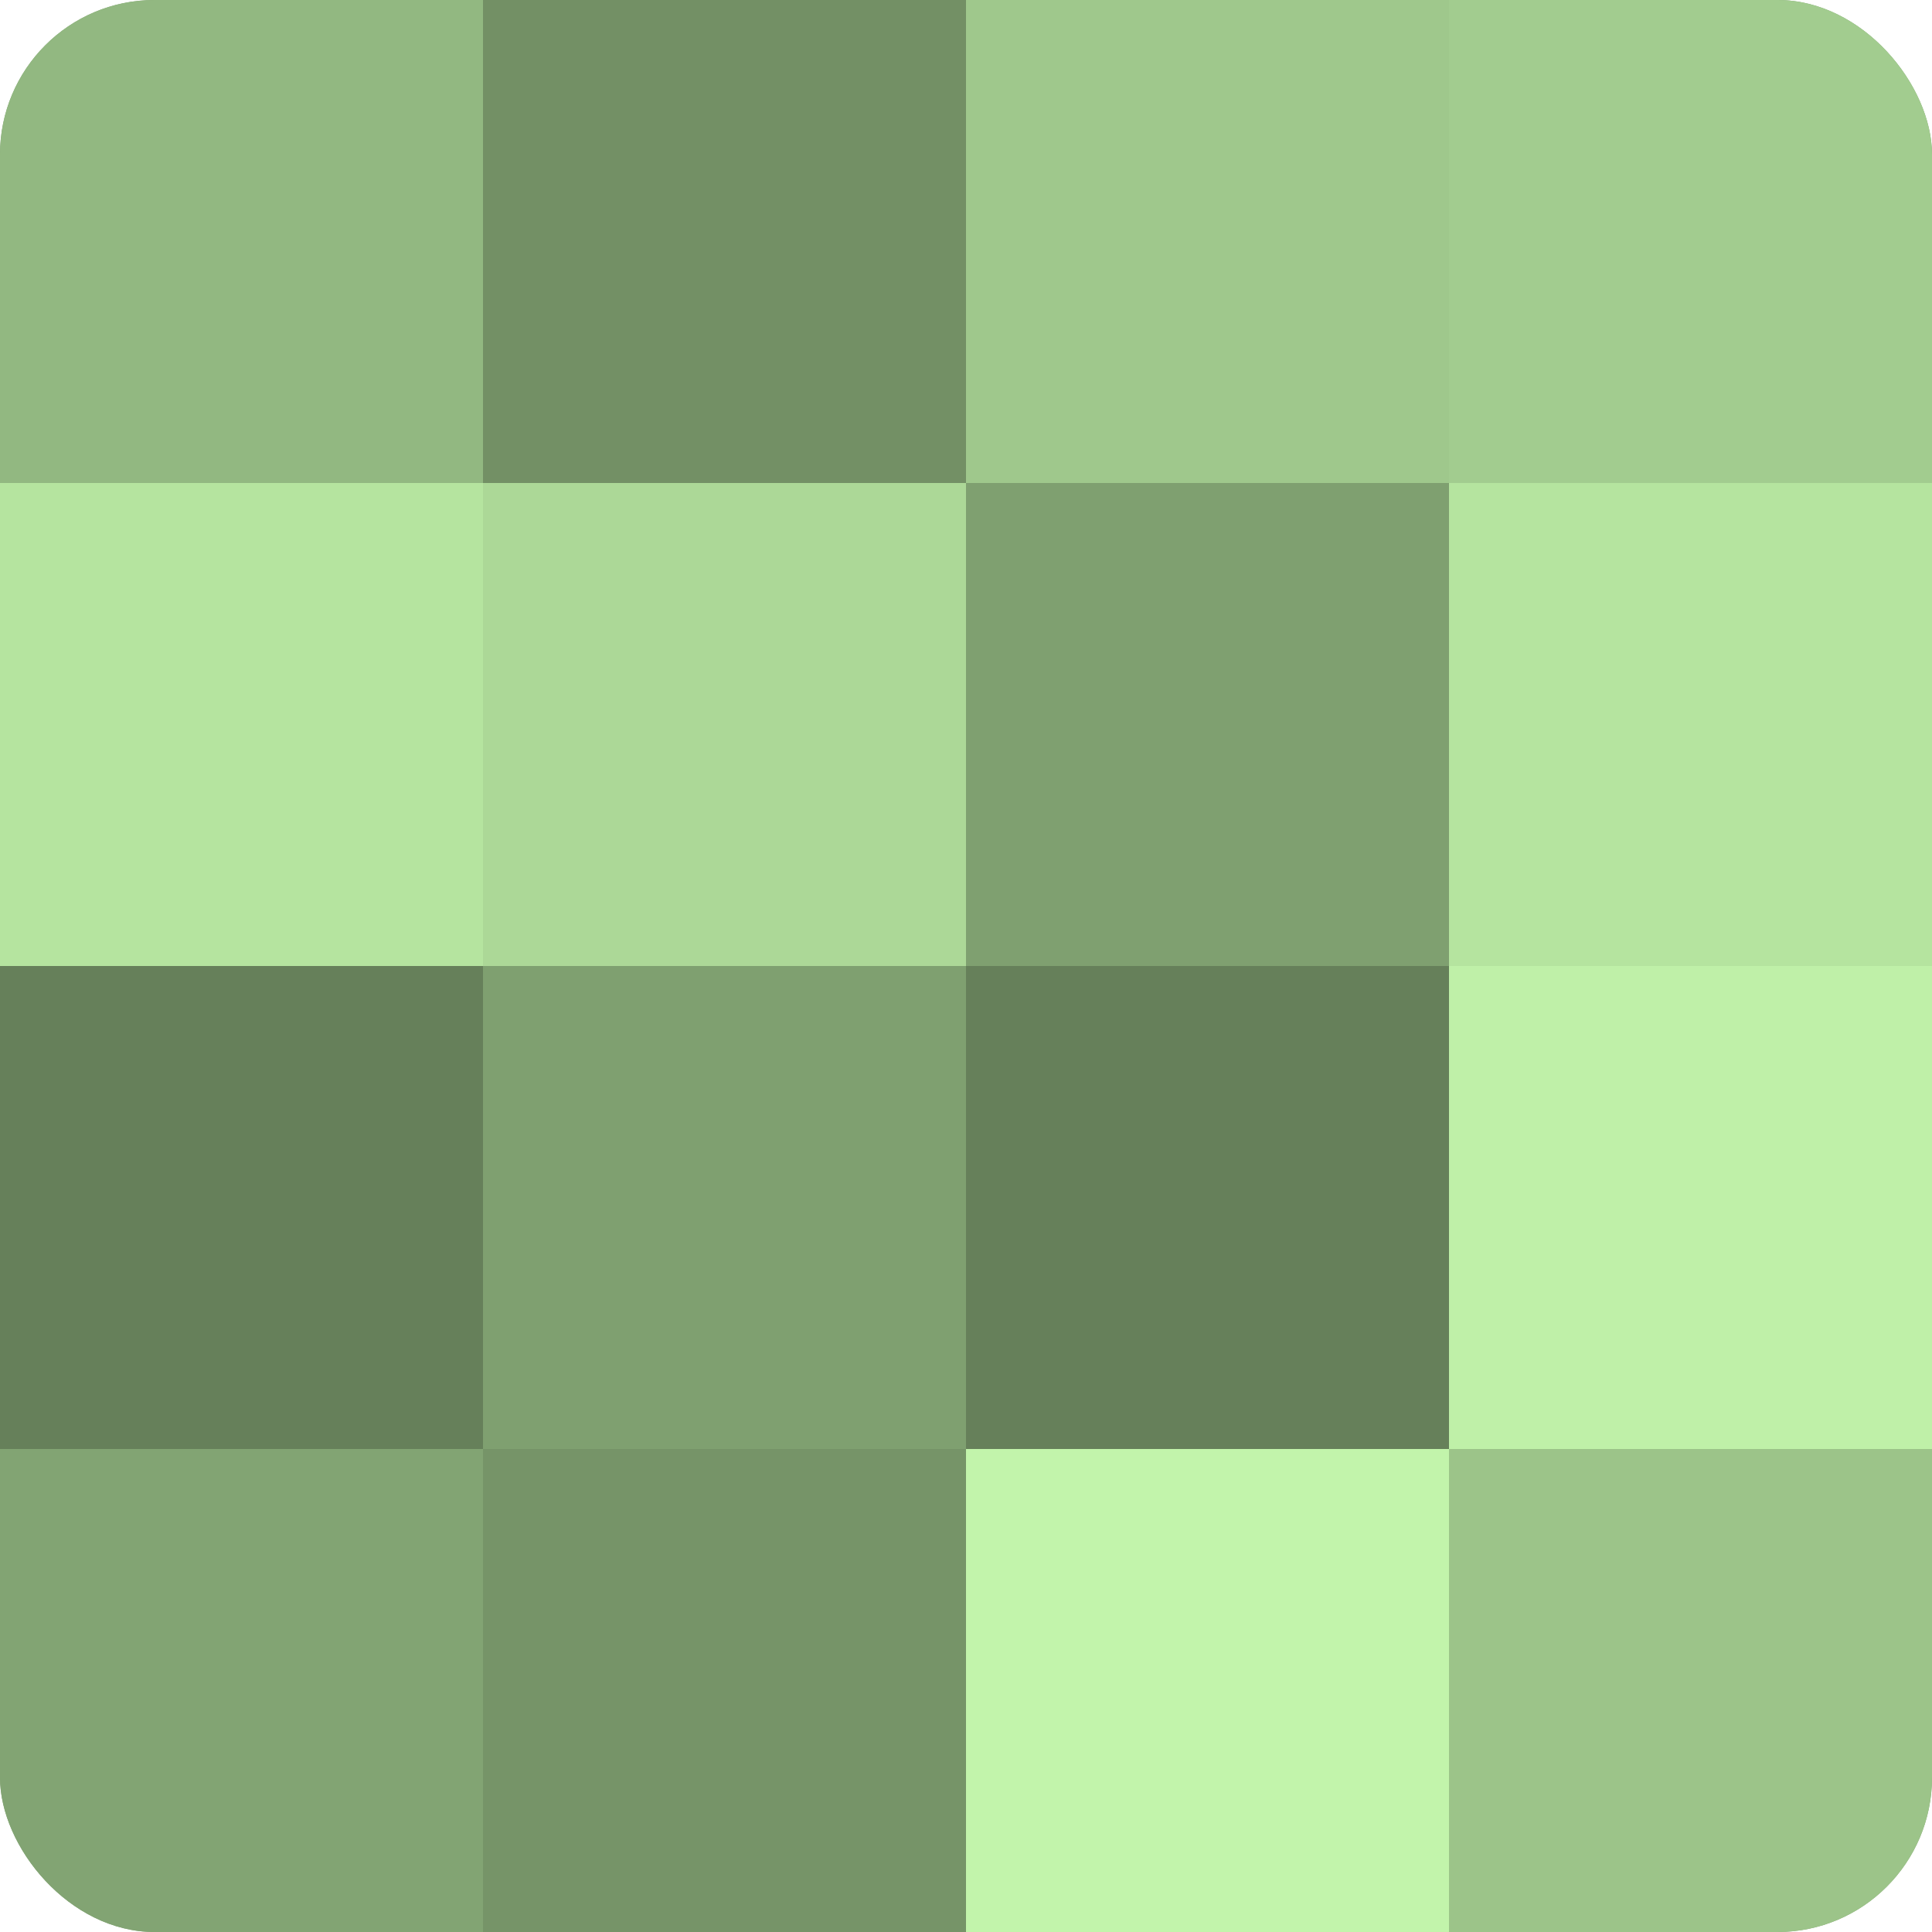
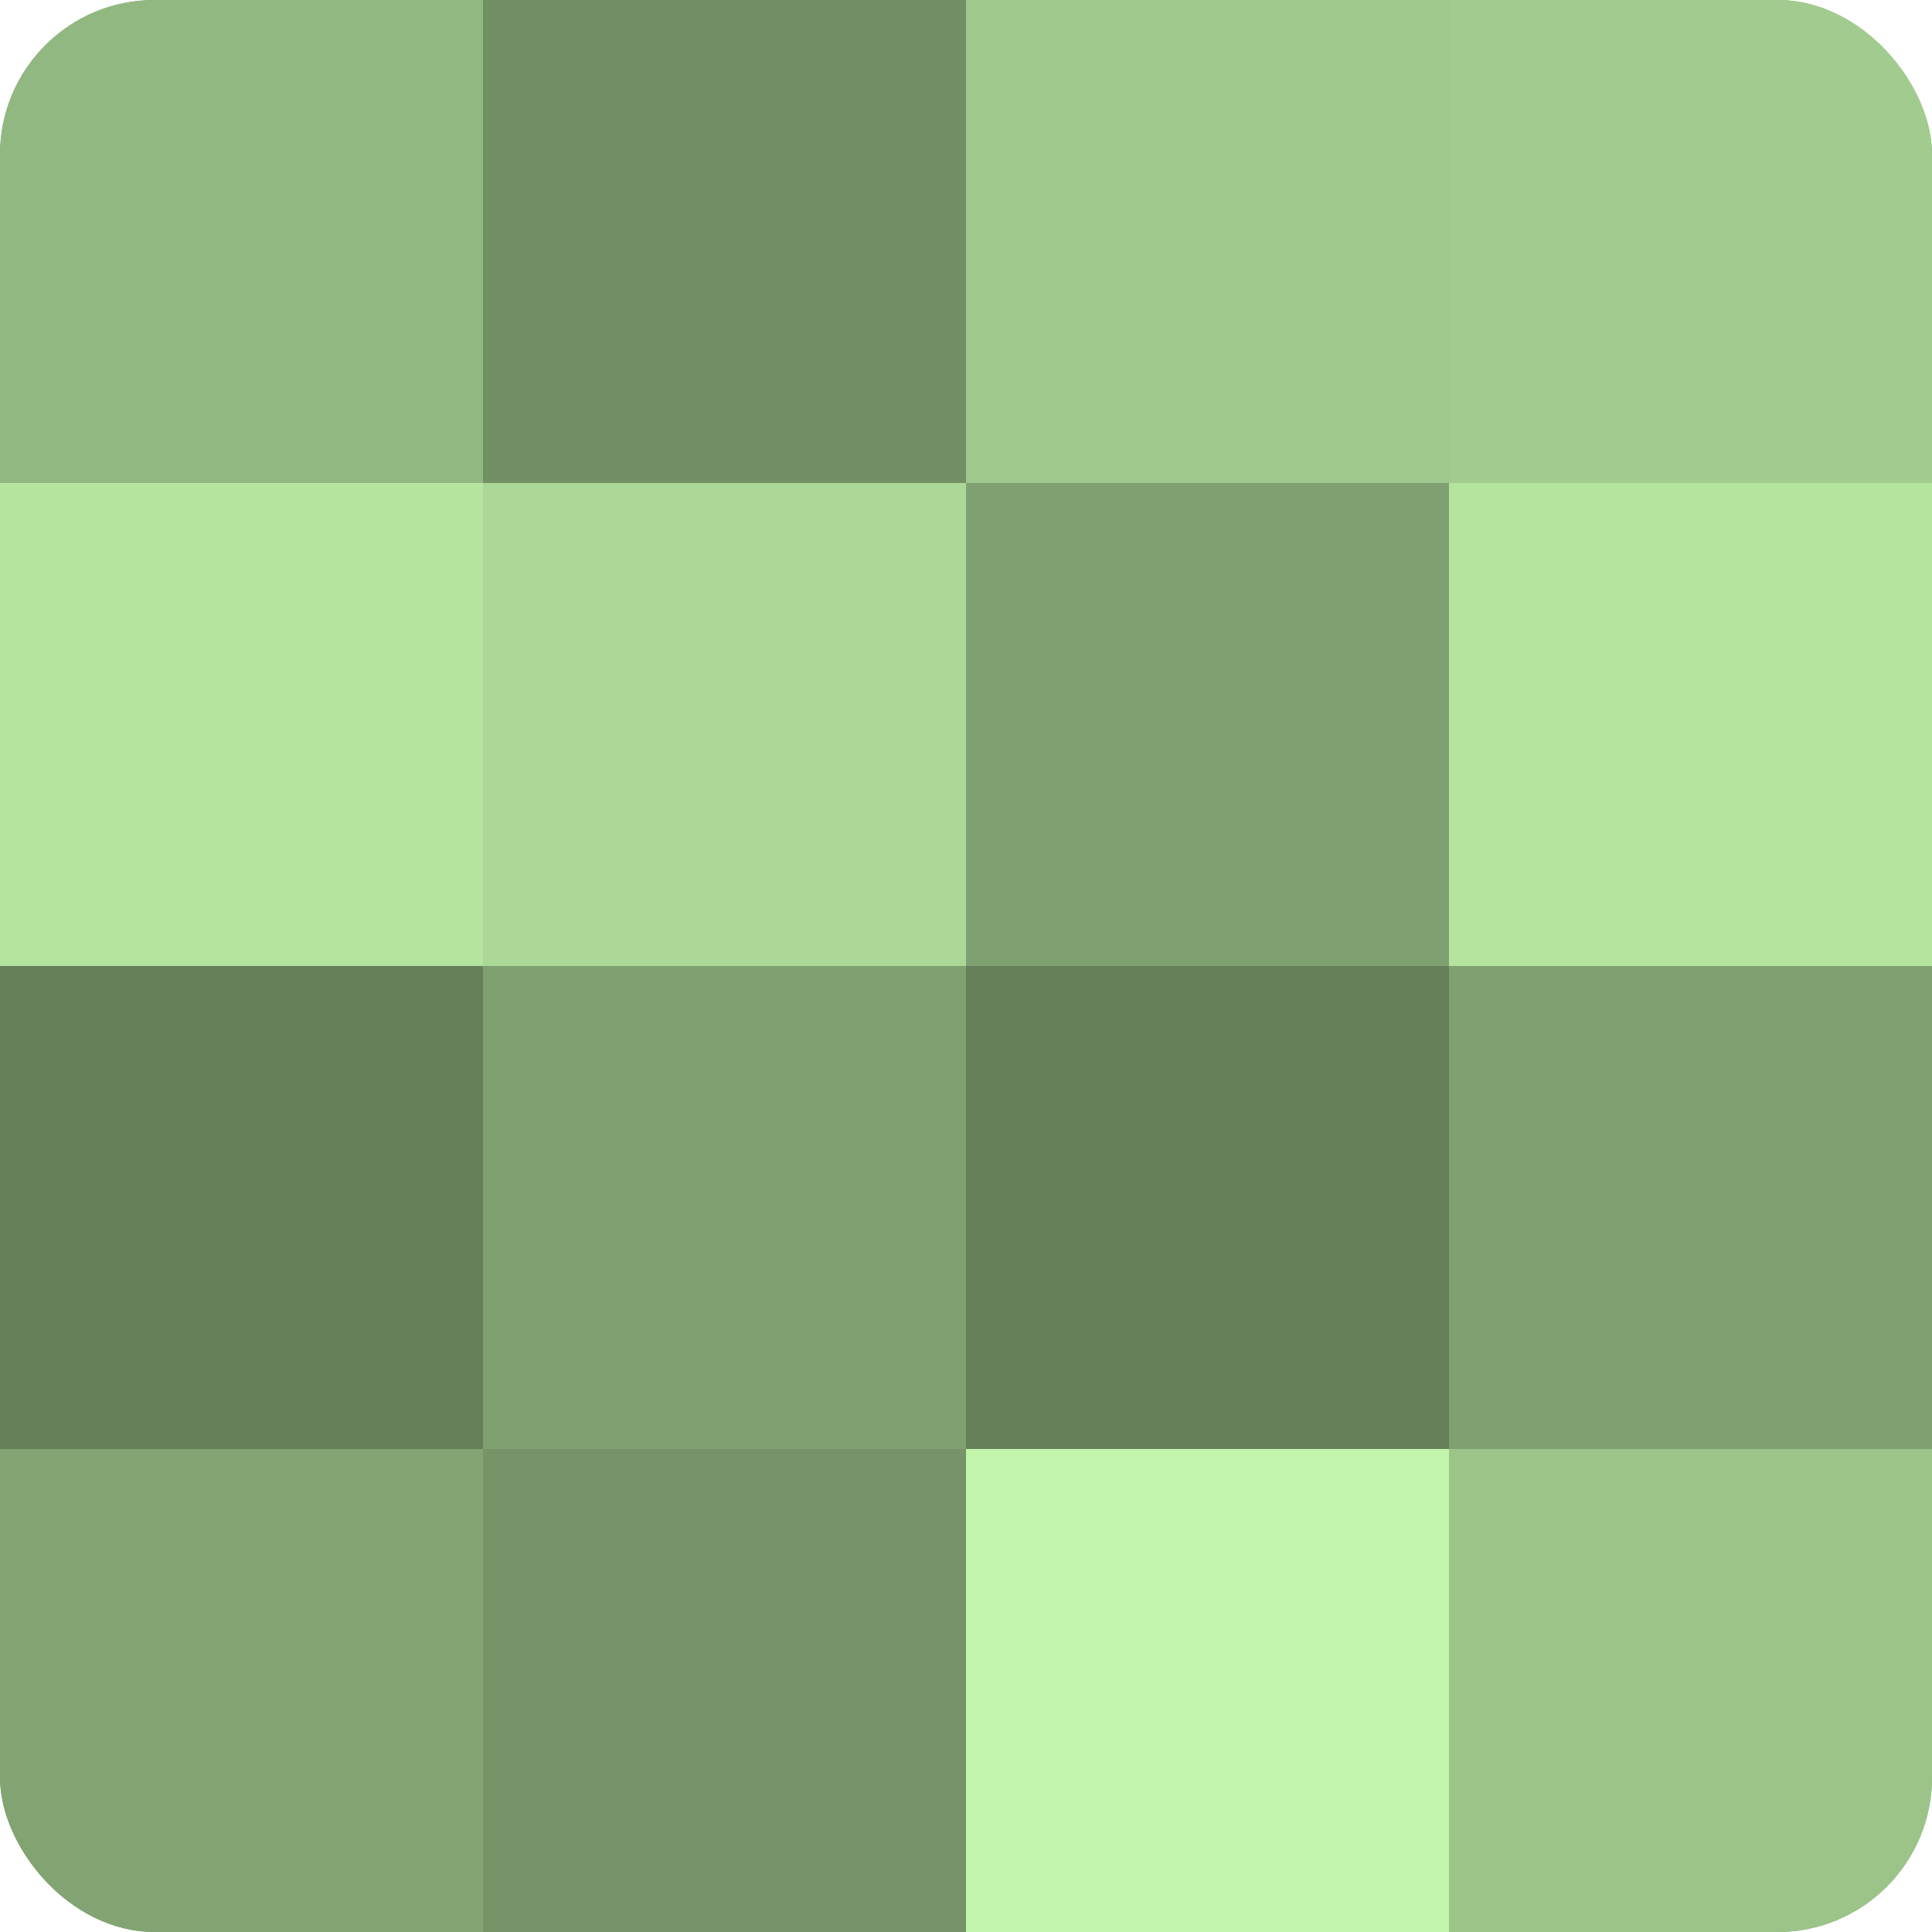
<svg xmlns="http://www.w3.org/2000/svg" width="60" height="60" viewBox="0 0 100 100" preserveAspectRatio="xMidYMid meet">
  <defs>
    <clipPath id="c" width="100" height="100">
      <rect width="100" height="100" rx="8" ry="8" />
    </clipPath>
  </defs>
  <g clip-path="url(#c)">
    <rect width="100" height="100" fill="#7fa070" />
    <rect width="25" height="25" fill="#92b881" />
    <rect y="25" width="25" height="25" fill="#b5e49f" />
    <rect y="50" width="25" height="25" fill="#66805a" />
    <rect y="75" width="25" height="25" fill="#82a473" />
    <rect x="25" width="25" height="25" fill="#739065" />
    <rect x="25" y="25" width="25" height="25" fill="#acd897" />
    <rect x="25" y="50" width="25" height="25" fill="#7fa070" />
    <rect x="25" y="75" width="25" height="25" fill="#769468" />
    <rect x="50" width="25" height="25" fill="#9fc88c" />
    <rect x="50" y="25" width="25" height="25" fill="#7fa070" />
    <rect x="50" y="50" width="25" height="25" fill="#66805a" />
    <rect x="50" y="75" width="25" height="25" fill="#c2f4ab" />
    <rect x="75" width="25" height="25" fill="#a2cc8f" />
    <rect x="75" y="25" width="25" height="25" fill="#b5e49f" />
-     <rect x="75" y="50" width="25" height="25" fill="#bff0a8" />
    <rect x="75" y="75" width="25" height="25" fill="#9cc489" />
  </g>
</svg>